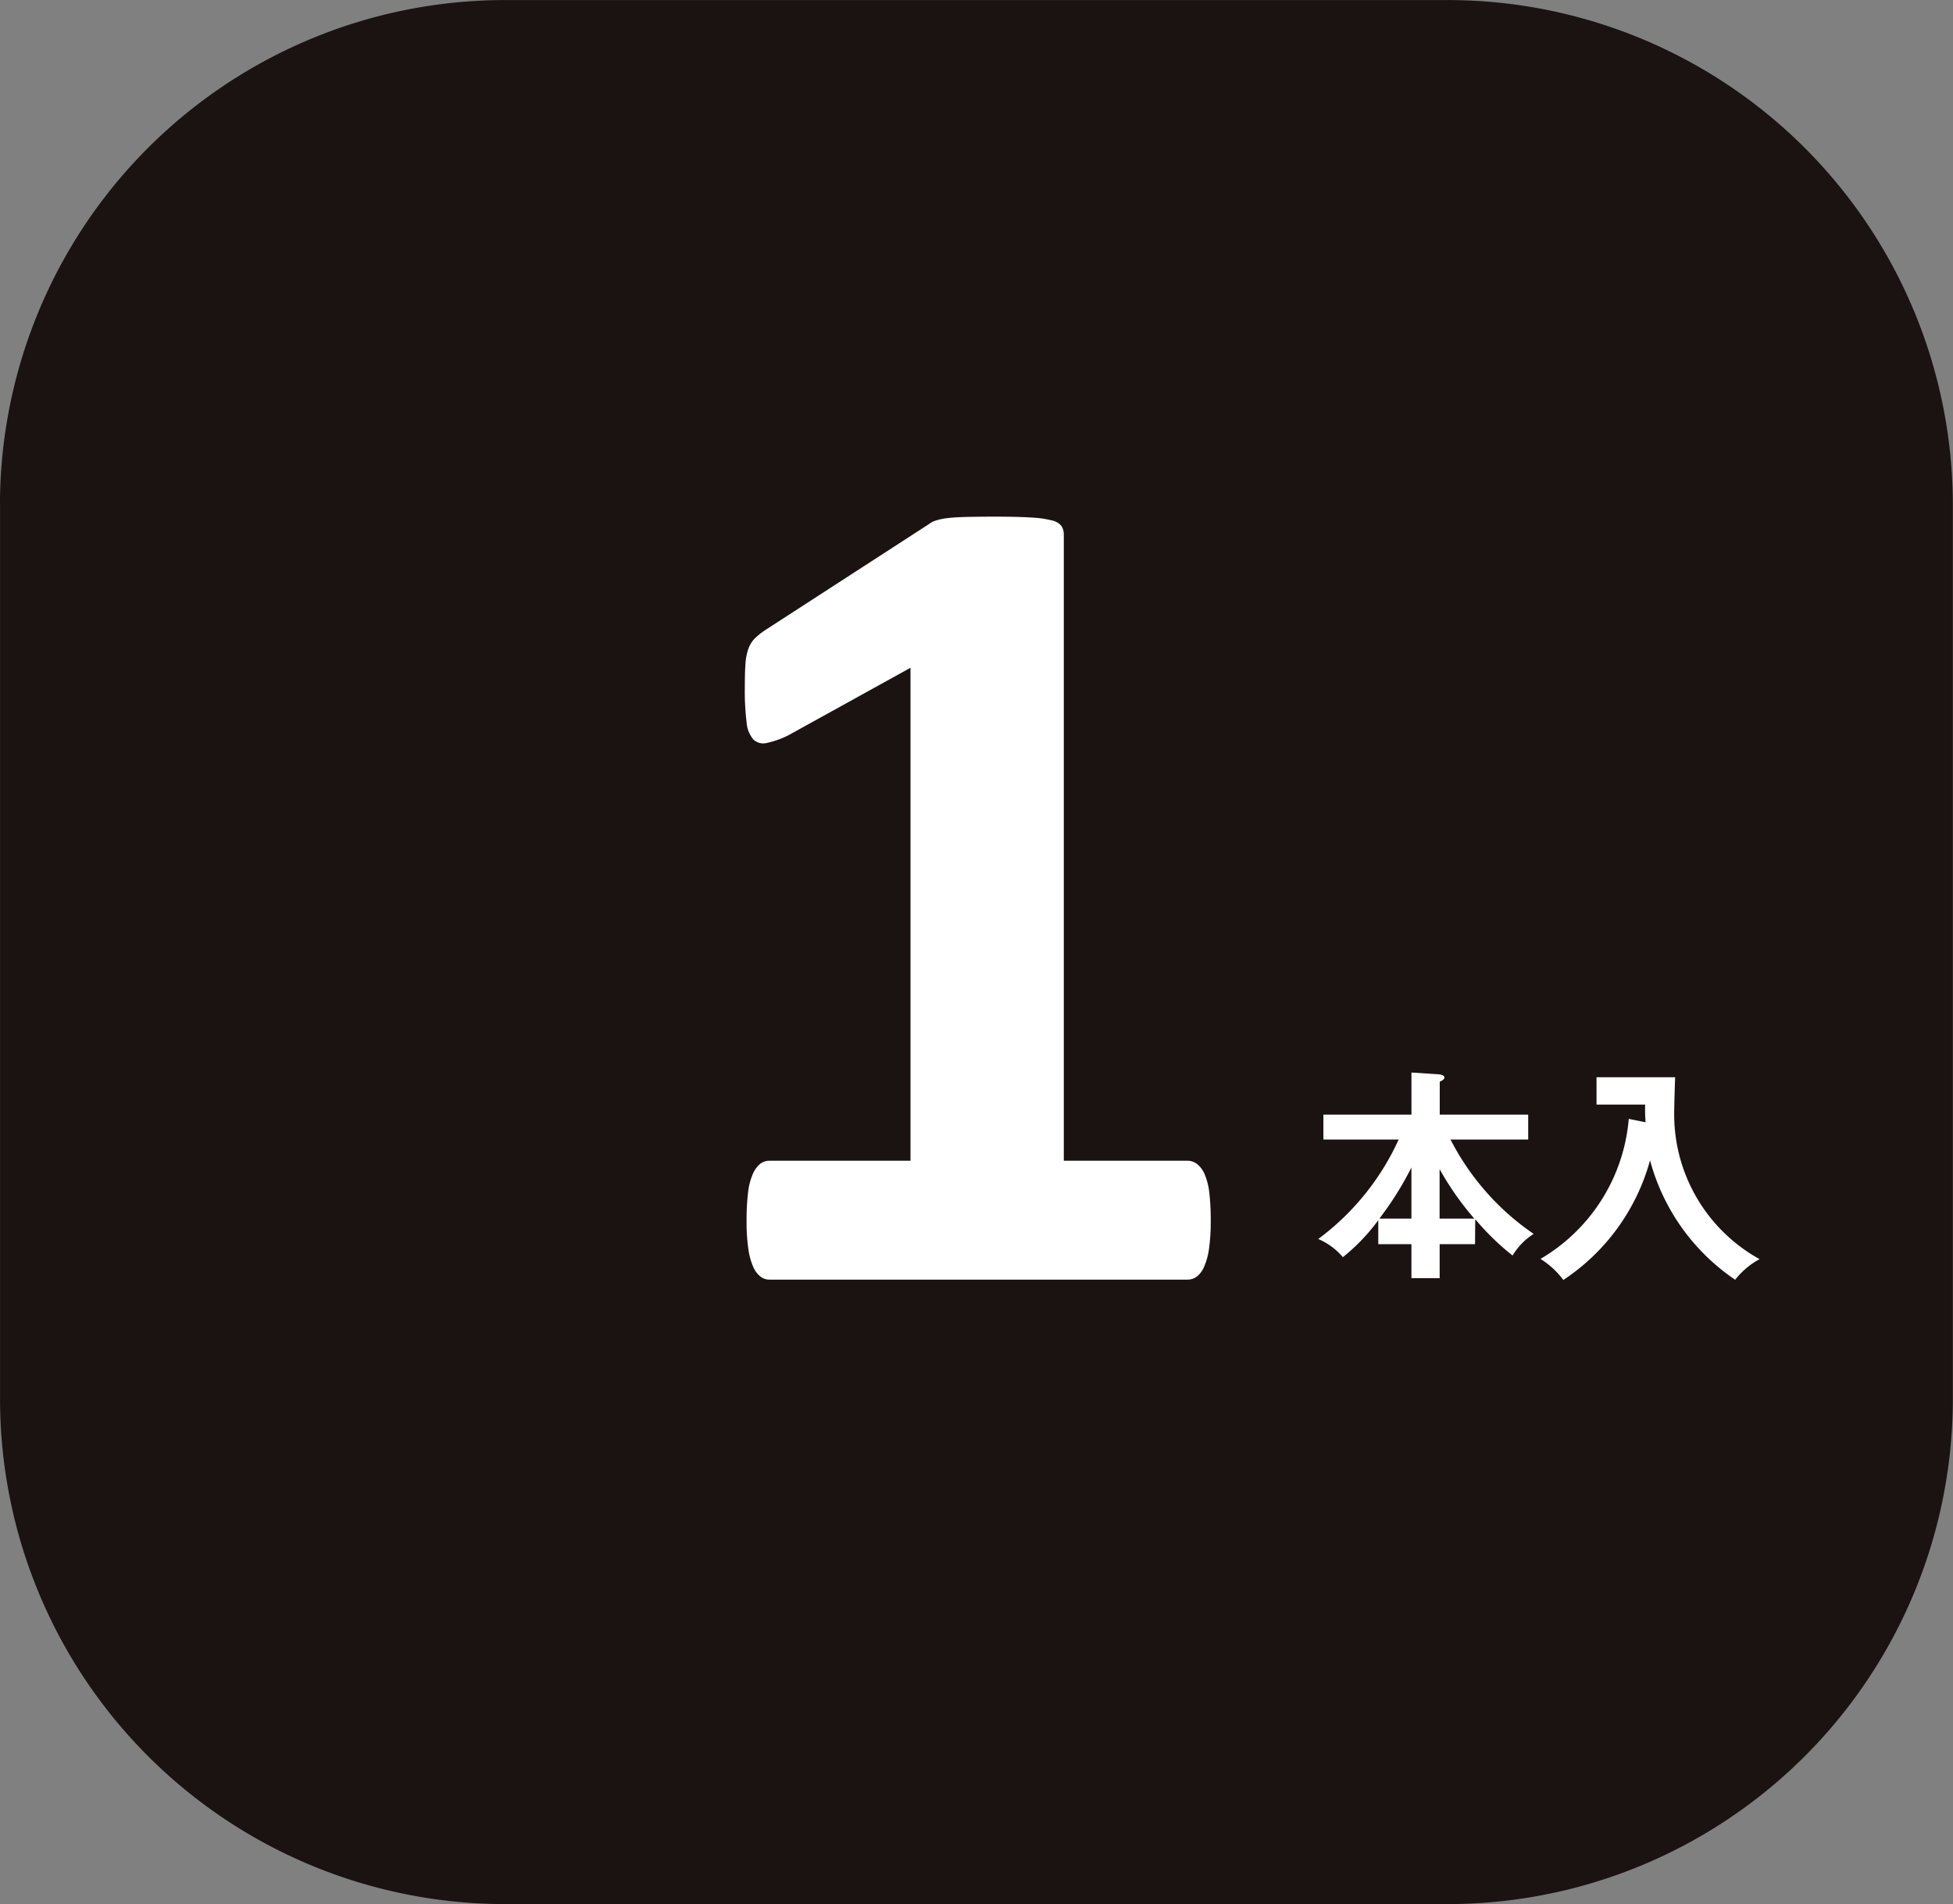
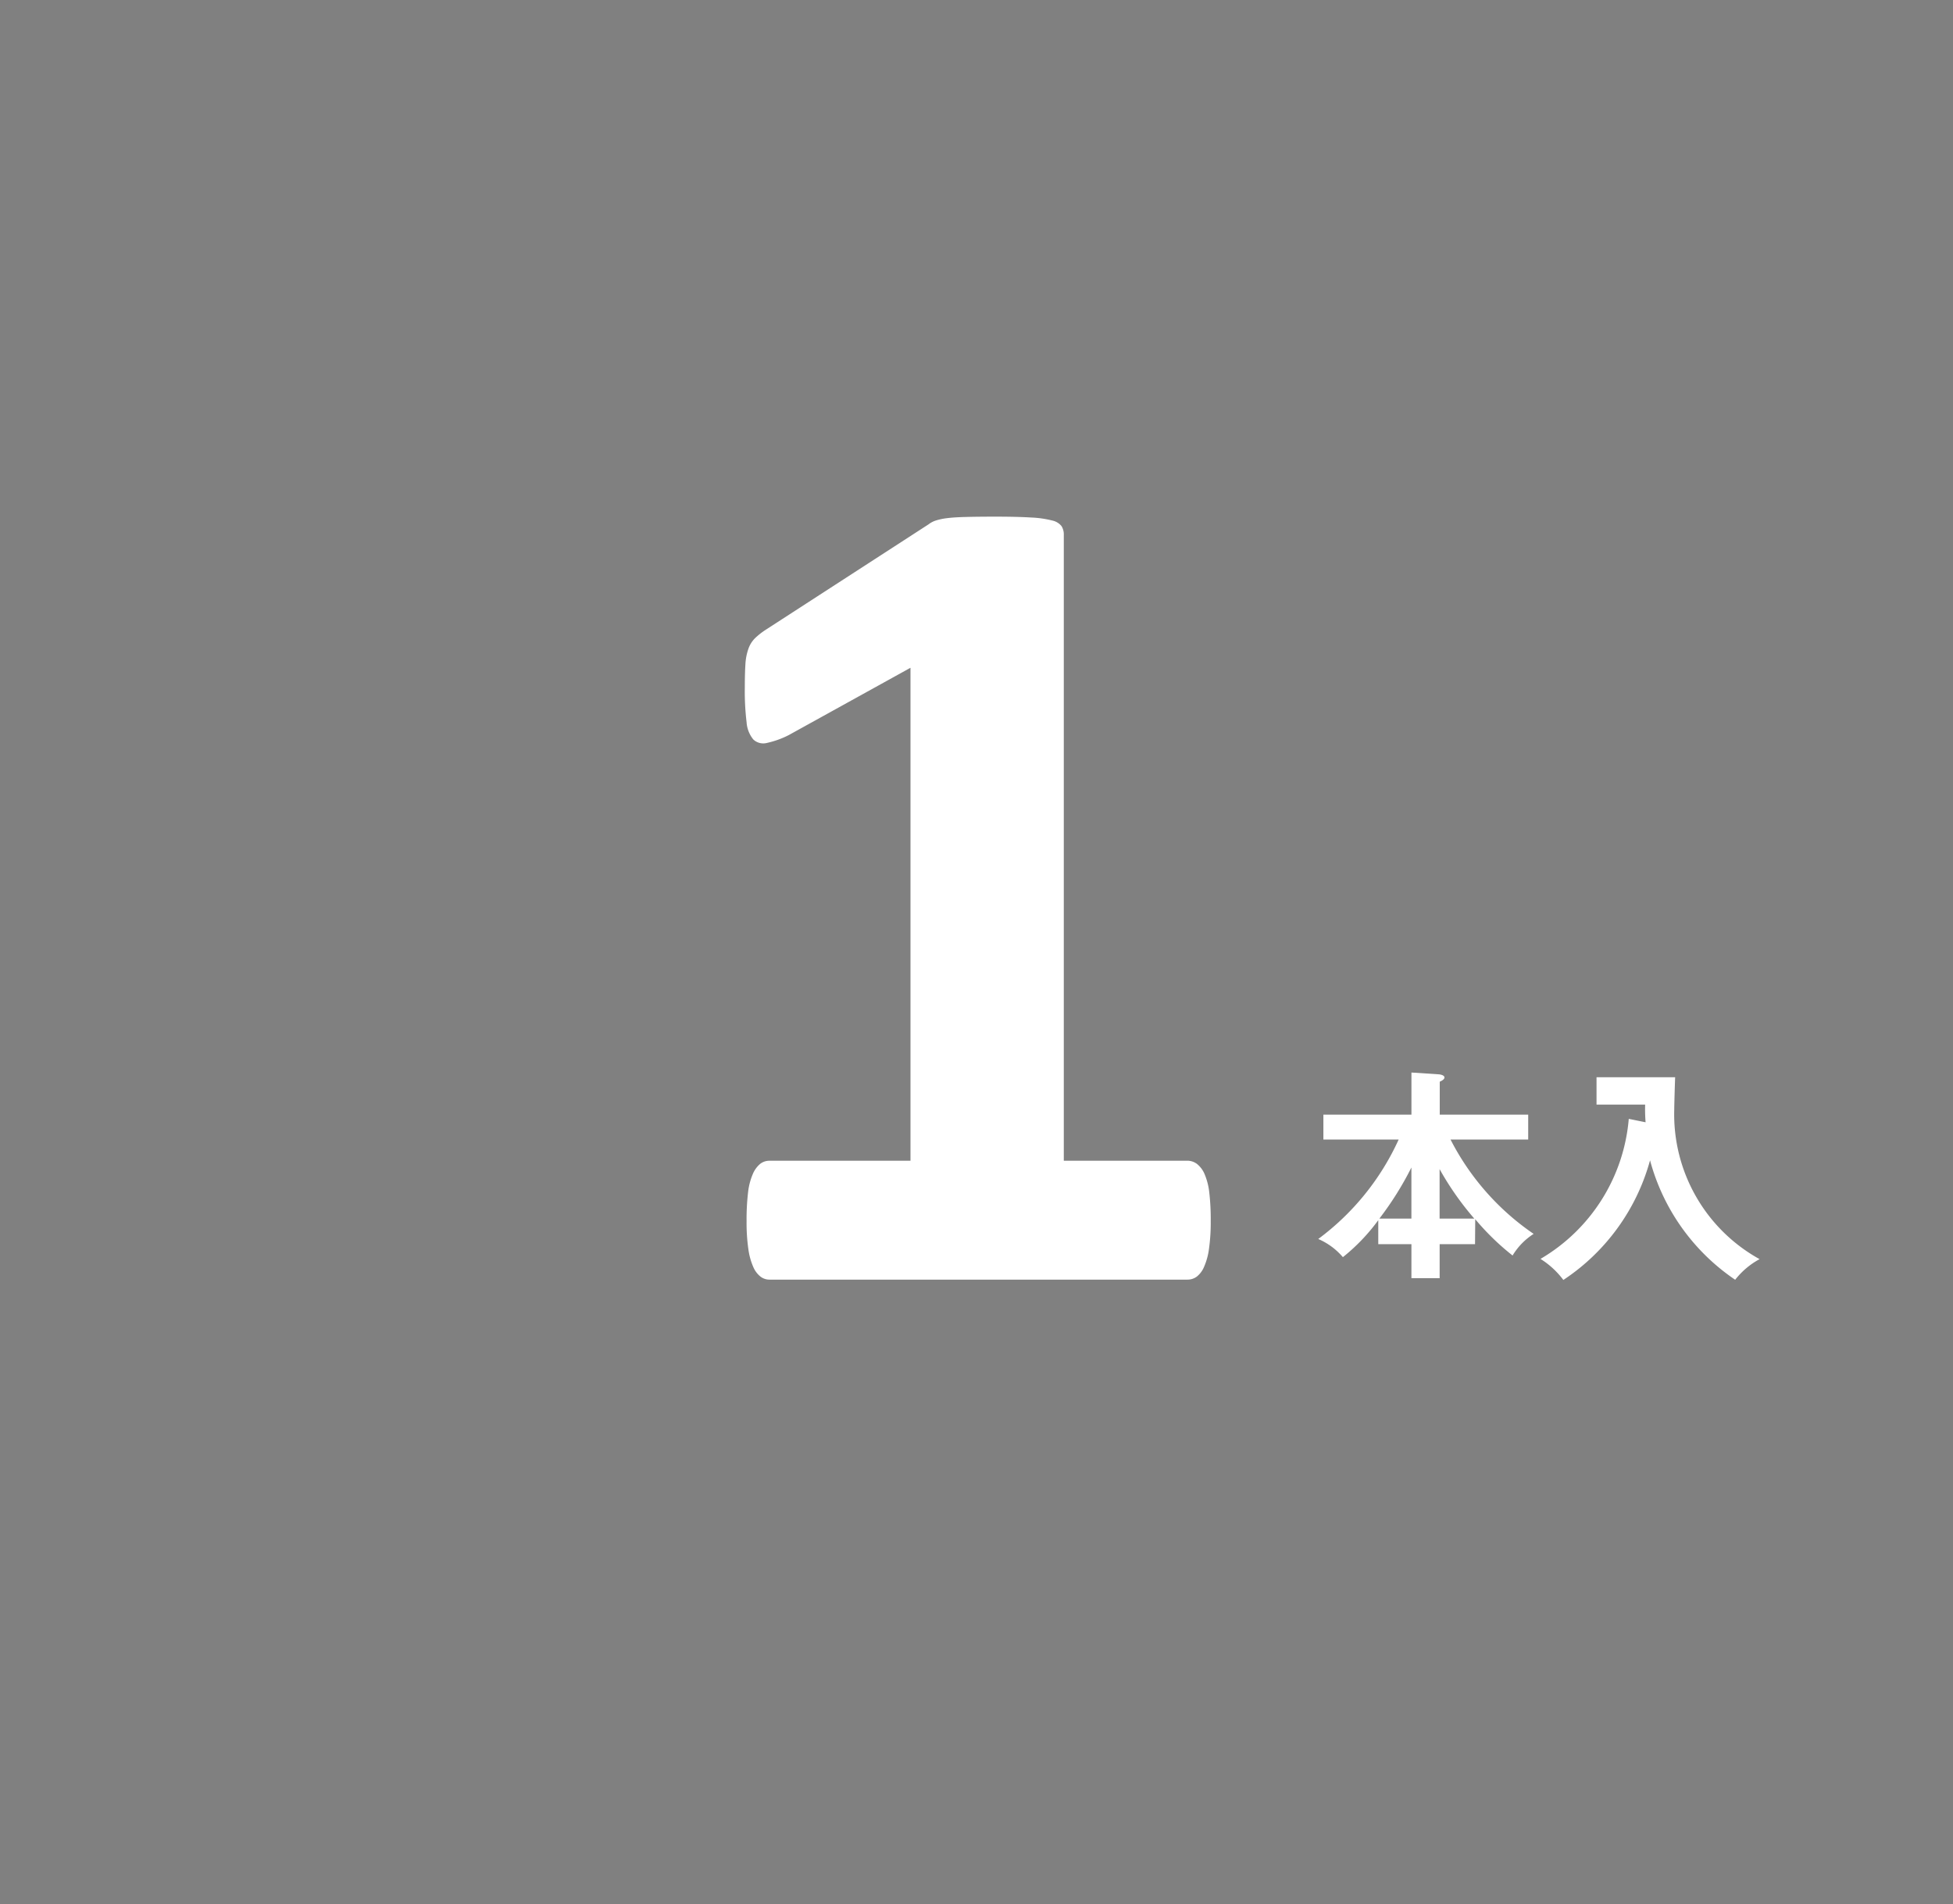
<svg xmlns="http://www.w3.org/2000/svg" width="99.361" height="96.864" viewBox="0 0 99.361 96.864">
  <rect x="0" y="0" width="99.361" height="96.864" fill="#808080" stroke="none" />
  <g id="ico_36" transform="translate(-54.903 -824.616)">
-     <path id="パス_213" data-name="パス 213" d="M54.9,850.319a25.7,25.7,0,0,1,25.7-25.7h47.956a25.7,25.7,0,0,1,25.7,25.7v45.458a25.7,25.7,0,0,1-25.7,25.7H80.605a25.7,25.7,0,0,1-25.7-25.7V850.319" fill="#1a1311" />
    <path id="パス_214" data-name="パス 214" d="M116.5,886.732a9.581,9.581,0,0,1-.089,1.415,3.346,3.346,0,0,1-.254.923,1.236,1.236,0,0,1-.372.492.8.8,0,0,1-.476.149H94.047a.757.757,0,0,1-.447-.149,1.245,1.245,0,0,1-.372-.492,3.385,3.385,0,0,1-.253-.923,9.446,9.446,0,0,1-.089-1.415,11.79,11.79,0,0,1,.074-1.444,3.283,3.283,0,0,1,.239-.939,1.369,1.369,0,0,1,.372-.521.755.755,0,0,1,.476-.164h7.178V858.586l-6.195,3.425a4.593,4.593,0,0,1-1.117.4.734.734,0,0,1-.685-.179,1.543,1.543,0,0,1-.342-.879,13.114,13.114,0,0,1-.09-1.757q0-.716.03-1.176a2.833,2.833,0,0,1,.149-.789,1.423,1.423,0,0,1,.328-.537,3.669,3.669,0,0,1,.566-.447l8.28-5.361a1.184,1.184,0,0,1,.372-.193,3.1,3.1,0,0,1,.581-.12c.238-.03.551-.049.938-.059s.889-.016,1.5-.016q1.133,0,1.832.045a5.181,5.181,0,0,1,1.057.15.831.831,0,0,1,.477.282.791.791,0,0,1,.119.447v31.84h6.285a.817.817,0,0,1,.491.164,1.308,1.308,0,0,1,.388.521,3.319,3.319,0,0,1,.238.939A11.789,11.789,0,0,1,116.5,886.732Zm13.447,1.175h-1.8v1.732h-1.436v-1.732h-1.687v-1.22a9.768,9.768,0,0,1-1.8,1.881,3.416,3.416,0,0,0-1.254-.924,12.99,12.99,0,0,0,4.092-5.06h-3.83v-1.265h4.48v-2.143l1.379.091c.057,0,.3.035.3.16,0,.09-.114.159-.239.216v1.676h4.5v1.265H128.7a12.935,12.935,0,0,0,4.229,4.8,3.381,3.381,0,0,0-1.072,1.1,12.771,12.771,0,0,1-1.9-1.847Zm-3.237-3.9a16.238,16.238,0,0,1-1.63,2.6h1.63Zm3.2,2.6a14.928,14.928,0,0,1-1.766-2.518v2.518Zm8.714-4.9a8.421,8.421,0,0,1-.023-.9h-2.473v-1.391h4c-.012.263-.046,1.414-.046,1.653a8.413,8.413,0,0,0,4.342,7.6,3.961,3.961,0,0,0-1.242,1.049,10.676,10.676,0,0,1-4.331-6.076,10.673,10.673,0,0,1-4.411,6.086,4.294,4.294,0,0,0-1.163-1.071,9.14,9.14,0,0,0,4.491-7.124Z" fill="#fff" />
  </g>
</svg>